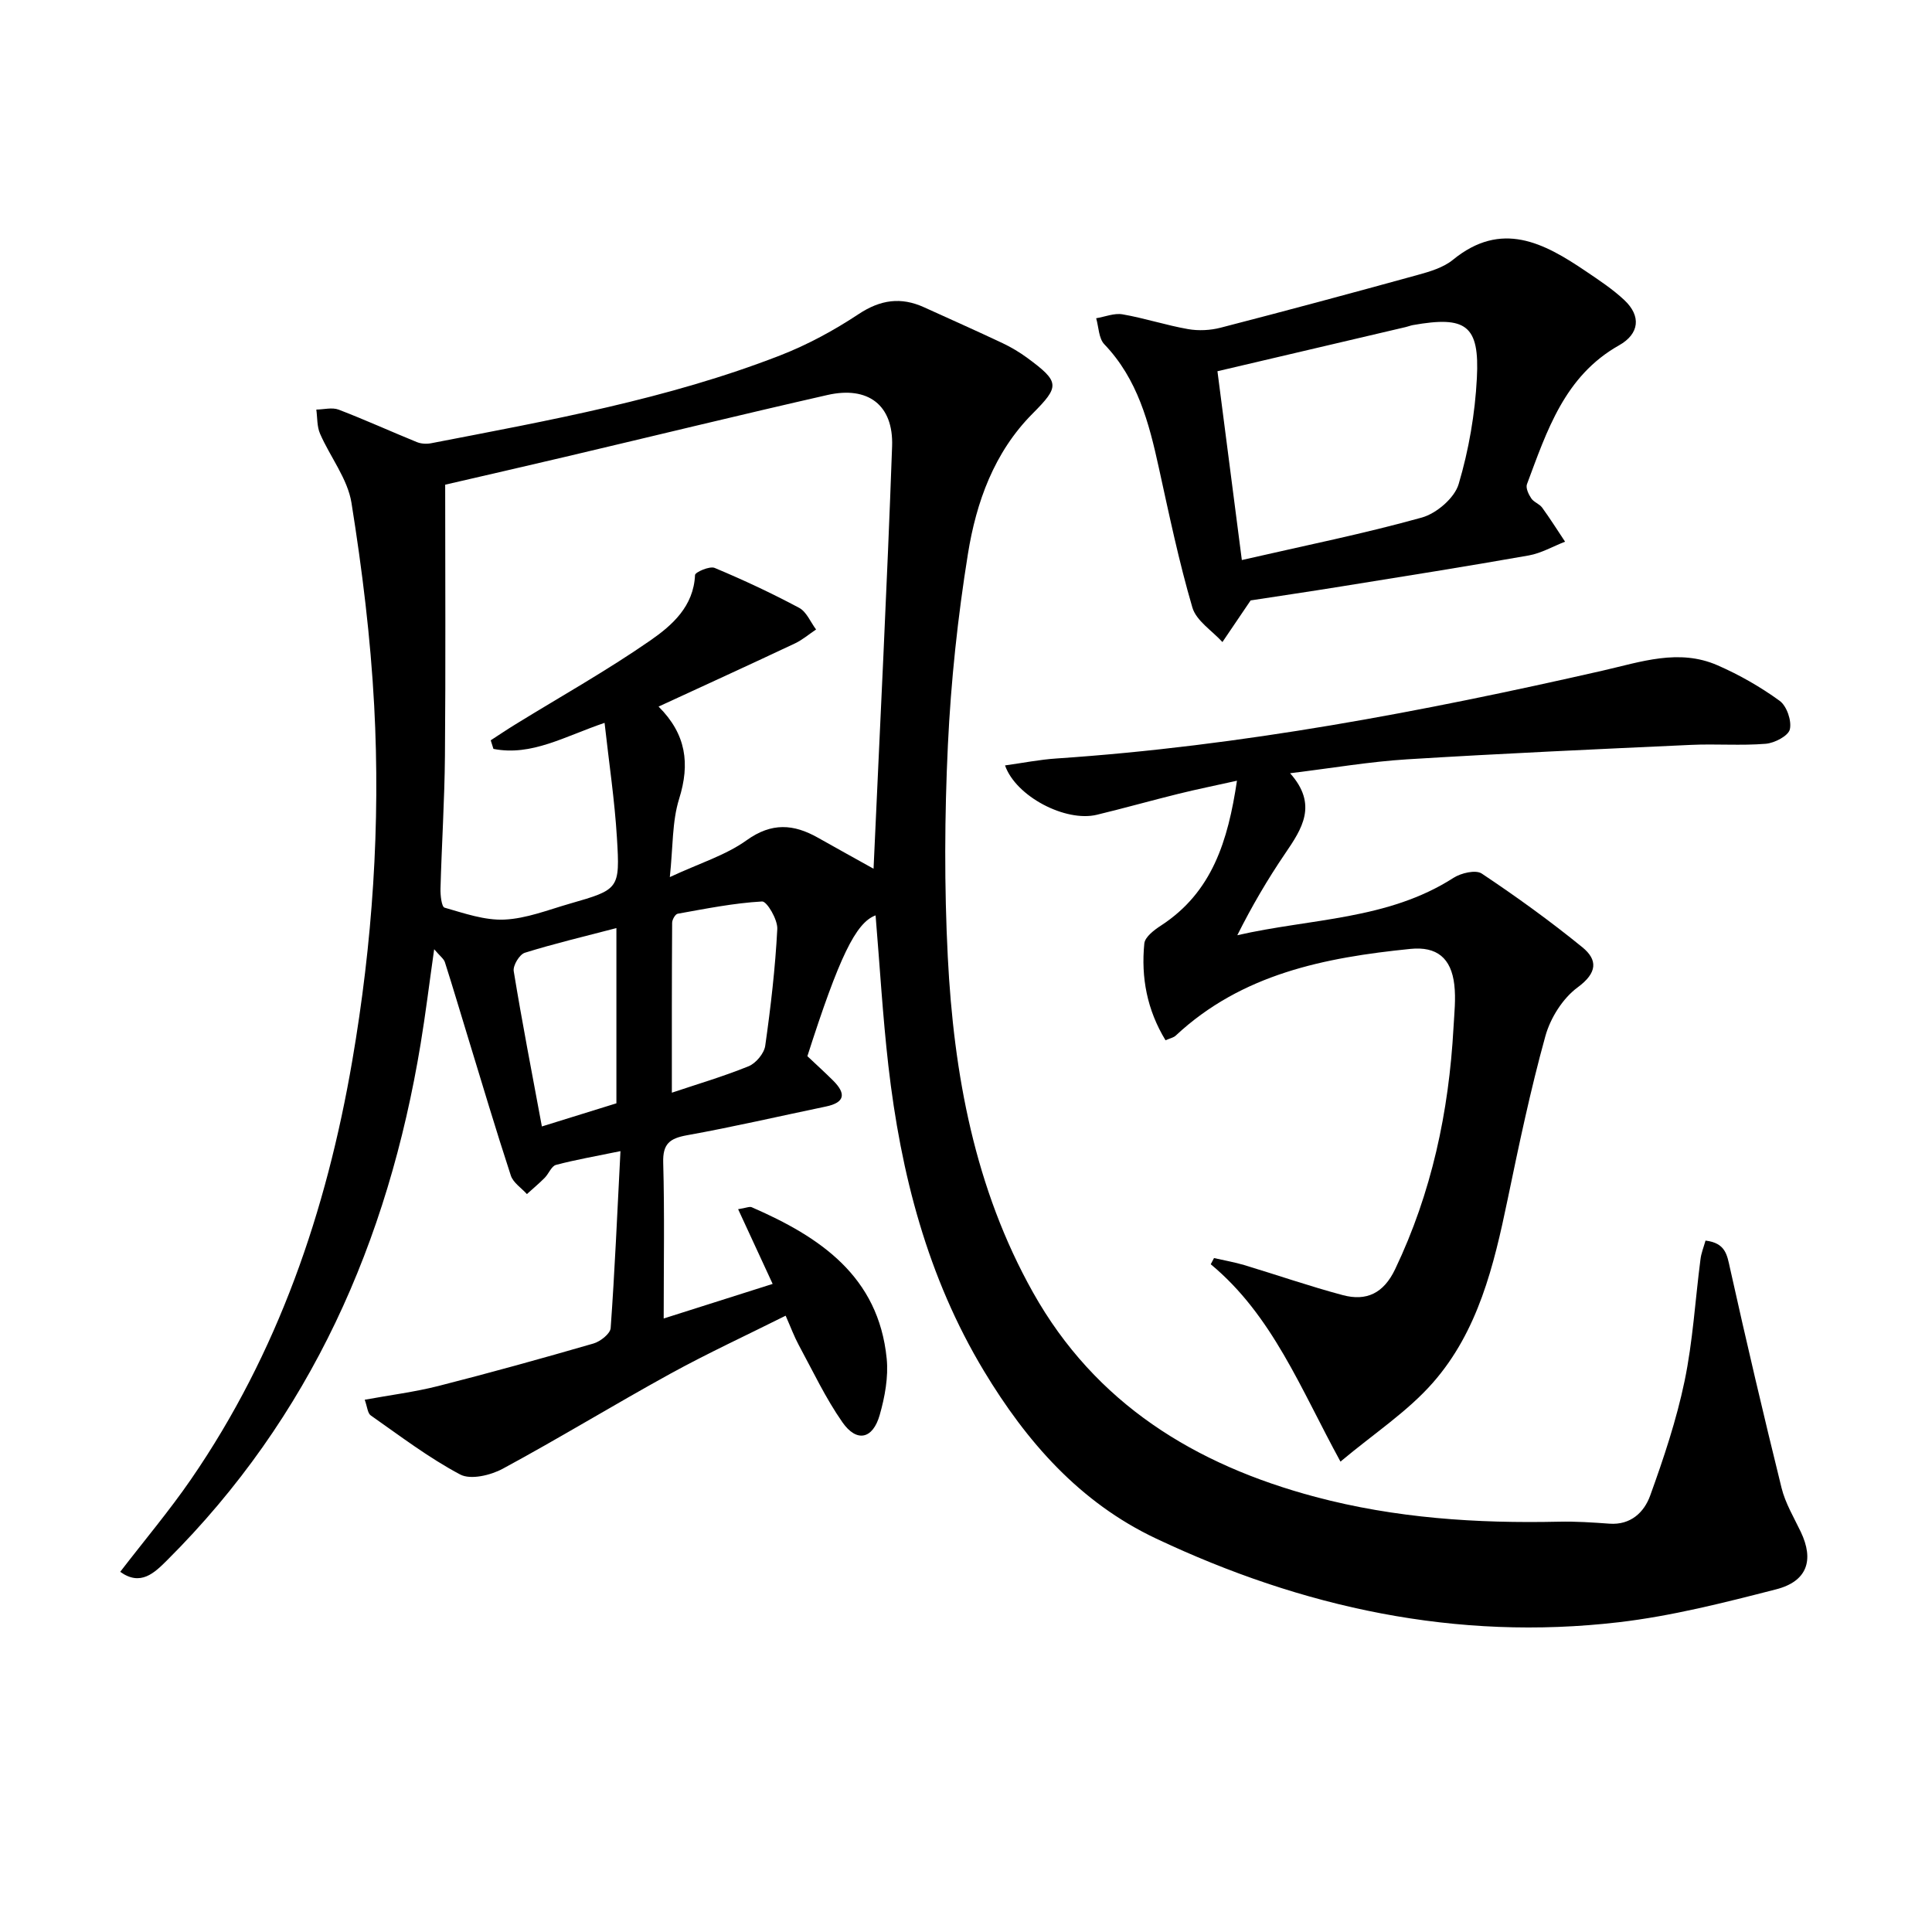
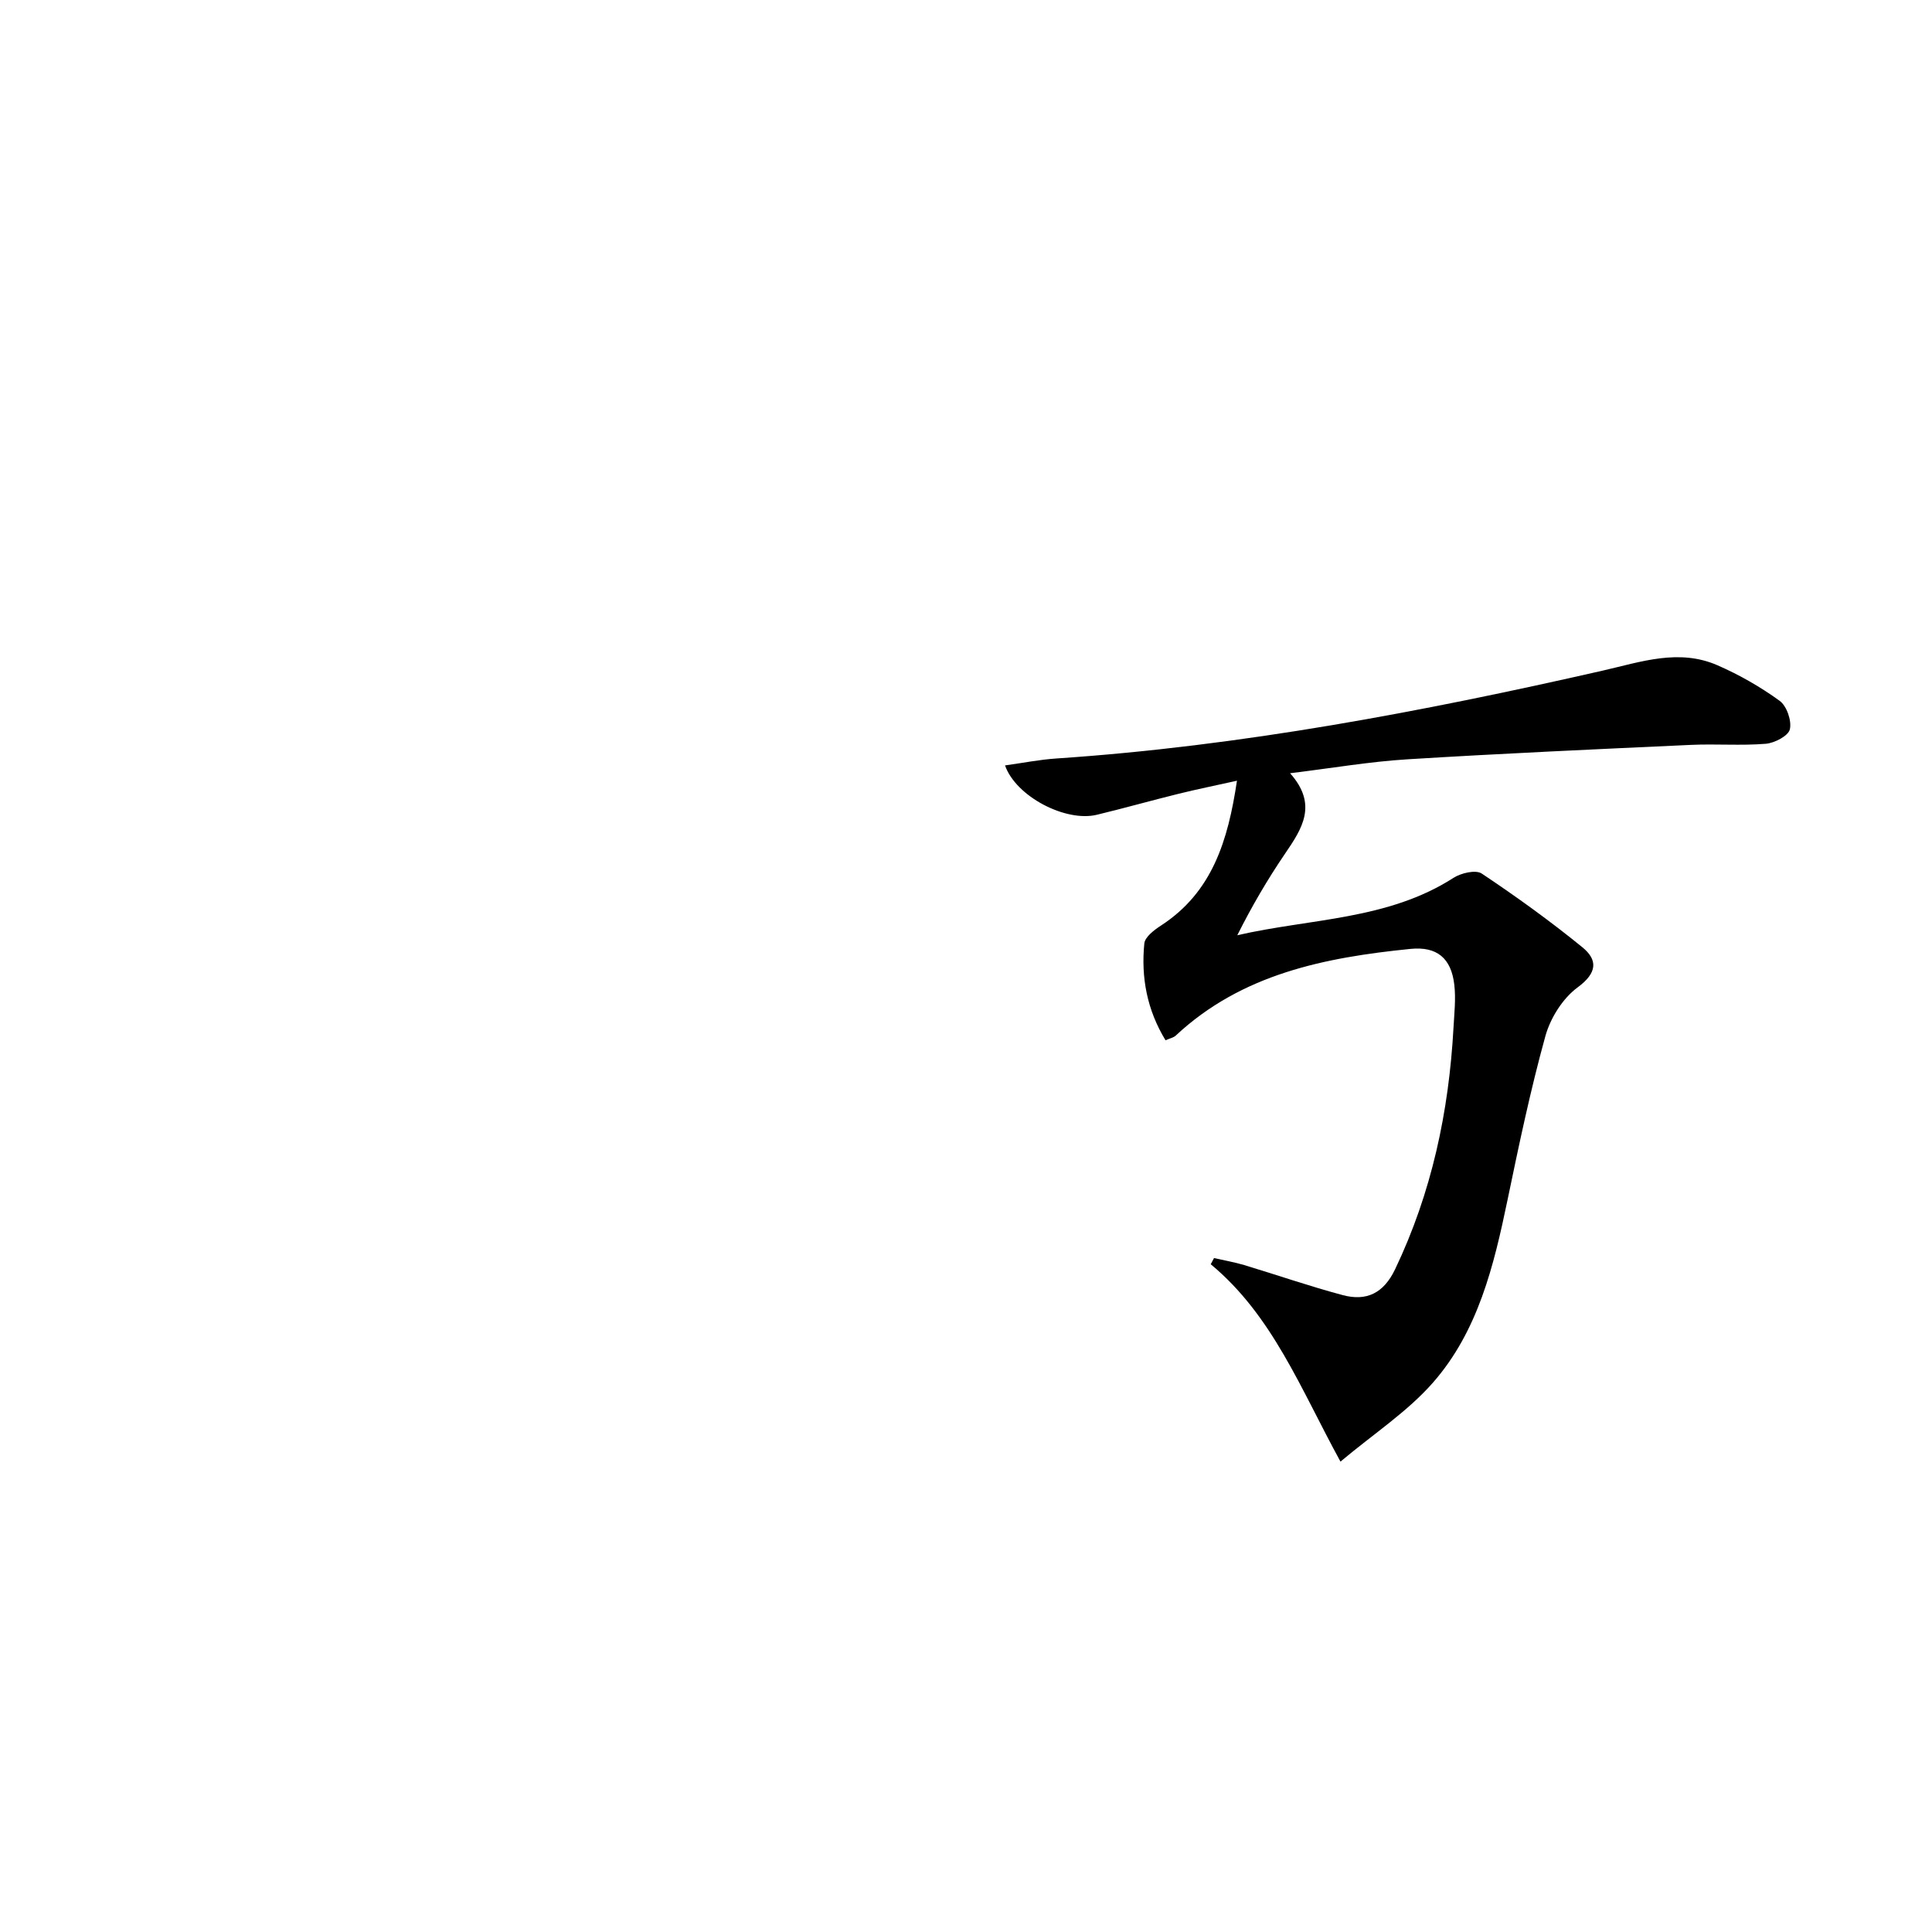
<svg xmlns="http://www.w3.org/2000/svg" enable-background="new 0 0 400 400" viewBox="0 0 400 400">
-   <path d="m353.11 256.85c4.17.5 4.46 2.97 5.08 5.76 3.38 15.19 6.93 30.34 10.66 45.44.78 3.17 2.55 6.11 3.98 9.1 2.79 5.85 1.36 10.25-5.12 11.91-10.75 2.76-21.61 5.53-32.59 6.81-33.59 3.91-65.44-2.99-95.81-17.35-15.8-7.47-26.79-20.06-35.6-34.68-11.7-19.42-17.22-40.88-19.78-63.18-1.18-10.33-1.78-20.73-2.65-31.14-4.11 1.5-7.57 8.71-14.12 29.15 1.75 1.65 3.58 3.31 5.33 5.05 2.66 2.65 2.54 4.54-1.52 5.38-9.58 1.99-19.11 4.21-28.73 5.94-3.58.65-5.04 1.76-4.93 5.66.29 10.47.1 20.95.1 32.28 7.79-2.47 14.94-4.74 22.56-7.16-2.48-5.36-4.7-10.17-7.15-15.47 1.65-.25 2.36-.61 2.83-.4 14.12 6.15 26.23 14.27 27.93 31.33.38 3.82-.38 7.94-1.45 11.69-1.43 5.01-4.77 5.72-7.72 1.49-3.49-5-6.12-10.6-9.04-15.99-.94-1.74-1.63-3.62-2.71-6.07-8.07 4.04-16.13 7.76-23.9 12.03-11.64 6.4-22.98 13.34-34.66 19.65-2.51 1.36-6.65 2.35-8.82 1.2-6.51-3.45-12.46-7.99-18.53-12.24-.64-.45-.7-1.74-1.24-3.24 5.29-.97 10.34-1.6 15.23-2.84 10.76-2.74 21.46-5.71 32.13-8.8 1.42-.41 3.47-2.02 3.56-3.19.85-11.74 1.35-23.51 2.03-36.64-5.18 1.07-9.32 1.78-13.35 2.85-.94.25-1.49 1.82-2.33 2.67-1.17 1.18-2.45 2.25-3.69 3.37-1.14-1.27-2.85-2.36-3.33-3.84-3.1-9.46-5.94-19.01-8.85-28.53-1.6-5.21-3.14-10.45-4.8-15.64-.23-.71-1.01-1.25-2.22-2.68-1.01 7.08-1.77 13.34-2.8 19.57-6.74 40.92-22.77 77.31-52.5 106.94-2.64 2.63-5.49 5.42-9.7 2.39 5.02-6.53 10.15-12.61 14.64-19.13 18.03-26.2 28.06-55.56 33.4-86.67 4.18-24.34 5.86-48.9 4.54-73.54-.75-14.05-2.48-28.09-4.7-41.98-.8-4.99-4.41-9.49-6.51-14.32-.65-1.49-.54-3.32-.77-4.99 1.55-.02 3.27-.5 4.62.01 5.46 2.09 10.79 4.52 16.22 6.73.87.35 1.99.41 2.92.23 24.42-4.73 48.95-9.12 72.26-18.18 5.68-2.21 11.17-5.19 16.26-8.56 4.52-2.99 8.76-3.59 13.55-1.41 5.43 2.47 10.88 4.89 16.28 7.44 1.79.85 3.53 1.89 5.13 3.07 6.74 4.97 6.67 5.86 1.03 11.53-7.95 8-11.64 18.31-13.36 29.01-2.11 13.09-3.52 26.36-4.15 39.61-.69 14.59-.76 29.27-.02 43.85 1.23 24.24 5.57 47.92 17.63 69.43 12.92 23.06 33.57 35.72 58.5 42.36 16.54 4.4 33.4 5.51 50.42 5.13 3.48-.08 6.97.16 10.44.41 4.42.32 7.19-2.38 8.43-5.81 2.8-7.75 5.44-15.65 7.12-23.7 1.72-8.26 2.2-16.77 3.29-25.17.14-1.29.65-2.51 1.05-3.93zm-250.95-101.8c-.19-.59-.37-1.19-.56-1.78 1.73-1.12 3.43-2.27 5.18-3.34 9.32-5.74 18.9-11.11 27.88-17.34 4.49-3.12 8.95-7.03 9.24-13.54.03-.59 3.03-1.9 4.06-1.47 5.95 2.49 11.81 5.23 17.5 8.27 1.53.82 2.35 2.95 3.5 4.48-1.46.97-2.82 2.15-4.39 2.89-9.23 4.35-18.51 8.59-28.22 13.07 5.74 5.72 6.53 11.83 4.26 19.09-1.48 4.73-1.26 9.98-1.93 16.21 6.16-2.87 11.56-4.51 15.91-7.63 5.19-3.72 9.73-3.36 14.76-.52 3.95 2.23 7.92 4.42 11.51 6.42 1.32-29.33 2.8-58.38 3.84-87.45.31-8.57-5-12.54-13.39-10.63-18.11 4.12-36.15 8.53-54.22 12.79-8.65 2.04-17.32 4.02-24.92 5.78 0 19.26.11 37.72-.05 56.18-.08 9.15-.67 18.29-.92 27.43-.04 1.37.22 3.78.84 3.96 4.06 1.16 8.3 2.66 12.41 2.47 4.54-.21 9.04-2.01 13.5-3.29 10.21-2.94 10.43-3 9.78-13.62-.47-7.81-1.65-15.58-2.56-23.82-8.32 2.82-15.13 6.94-23.01 5.39zm36.94 71.18c5.05-1.7 10.57-3.32 15.88-5.47 1.51-.61 3.22-2.65 3.45-4.23 1.14-8.02 2.08-16.1 2.5-24.19.1-1.94-2.15-5.76-3.15-5.7-5.86.33-11.67 1.5-17.48 2.54-.49.09-1.14 1.22-1.14 1.87-.08 11.54-.06 23.1-.06 35.18zm-26.91 6.99c4.95-1.54 10.22-3.17 15.43-4.79 0-12.1 0-23.99 0-36.28-6.59 1.73-12.85 3.2-18.96 5.11-1.1.34-2.49 2.64-2.3 3.8 1.73 10.58 3.78 21.11 5.83 32.16z" />
  <path d="m277.53 302.61c-8.24-15.05-14.08-30.27-26.86-40.86.23-.43.45-.85.68-1.28 2.09.48 4.21.84 6.25 1.45 6.81 2.05 13.54 4.39 20.4 6.22 4.91 1.31 8.46-.37 10.84-5.35 7.57-15.85 11.13-32.6 12.09-50.01.16-2.96.51-5.97.17-8.89-.64-5.54-3.62-7.98-9.09-7.43-17.73 1.79-34.91 5.17-48.6 17.96-.44.41-1.16.54-2.1.96-3.83-6.29-5.09-13.01-4.39-20.05.14-1.35 2.05-2.8 3.46-3.71 10.6-6.9 13.86-17.53 15.72-29.98-4.54 1.01-8.36 1.78-12.15 2.72-5.63 1.39-11.22 2.97-16.86 4.33-6.45 1.56-16.76-3.77-19.01-10.22 3.65-.5 7.16-1.21 10.71-1.44 38.22-2.57 75.71-9.69 112.97-18.17 7.98-1.82 15.81-4.62 23.83-1.12 4.52 1.97 8.89 4.47 12.87 7.36 1.47 1.07 2.52 4.13 2.11 5.9-.31 1.35-3.16 2.84-4.98 2.99-5.13.42-10.33-.01-15.48.23-19.6.9-39.2 1.78-58.78 2.99-7.76.48-15.47 1.81-24.23 2.88 5.79 6.5 2.48 11.48-1.03 16.63-3.62 5.32-6.88 10.88-9.9 16.91 15.19-3.49 31.14-3.13 44.76-11.88 1.57-1.01 4.61-1.72 5.85-.89 7.15 4.77 14.15 9.82 20.82 15.25 3.22 2.62 3.13 5.3-.96 8.31-3.09 2.27-5.65 6.35-6.69 10.11-3.09 11.16-5.47 22.53-7.83 33.89-2.83 13.61-6.09 27.2-15.47 37.87-5.25 5.98-12.17 10.49-19.12 16.32z" />
-   <path d="m258.93 124.31c-2.4 3.55-4.12 6.08-5.84 8.62-2.14-2.36-5.41-4.39-6.22-7.15-2.79-9.5-4.81-19.23-6.94-28.91-2.04-9.31-4.39-18.38-11.29-25.59-1.17-1.22-1.16-3.56-1.69-5.39 1.82-.3 3.74-1.11 5.46-.81 4.56.79 9.01 2.26 13.57 3.06 2.18.38 4.61.26 6.76-.3 13.63-3.52 27.22-7.18 40.79-10.92 2.54-.7 5.31-1.52 7.28-3.13 10.05-8.21 18.81-3.53 27.51 2.36 2.75 1.86 5.56 3.71 7.97 5.97 3.54 3.31 3.14 7-1.09 9.38-11.29 6.36-14.93 17.72-19.06 28.75-.29.78.33 2.1.89 2.93.52.79 1.69 1.14 2.26 1.92 1.66 2.29 3.17 4.69 4.74 7.05-2.5.97-4.93 2.39-7.52 2.85-12.9 2.28-25.84 4.33-38.77 6.41-6.68 1.08-13.37 2.06-18.81 2.9zm-1.82-8.36c13.11-3.01 25.31-5.46 37.27-8.8 3.04-.85 6.77-4.05 7.62-6.93 2.1-7.07 3.39-14.55 3.77-21.93.58-10.97-2.24-12.94-13.27-10.98-.49.09-.95.29-1.44.4-12.86 3.02-25.73 6.04-39 9.15 1.56 12.01 3.22 24.94 5.05 39.09z" />
</svg>